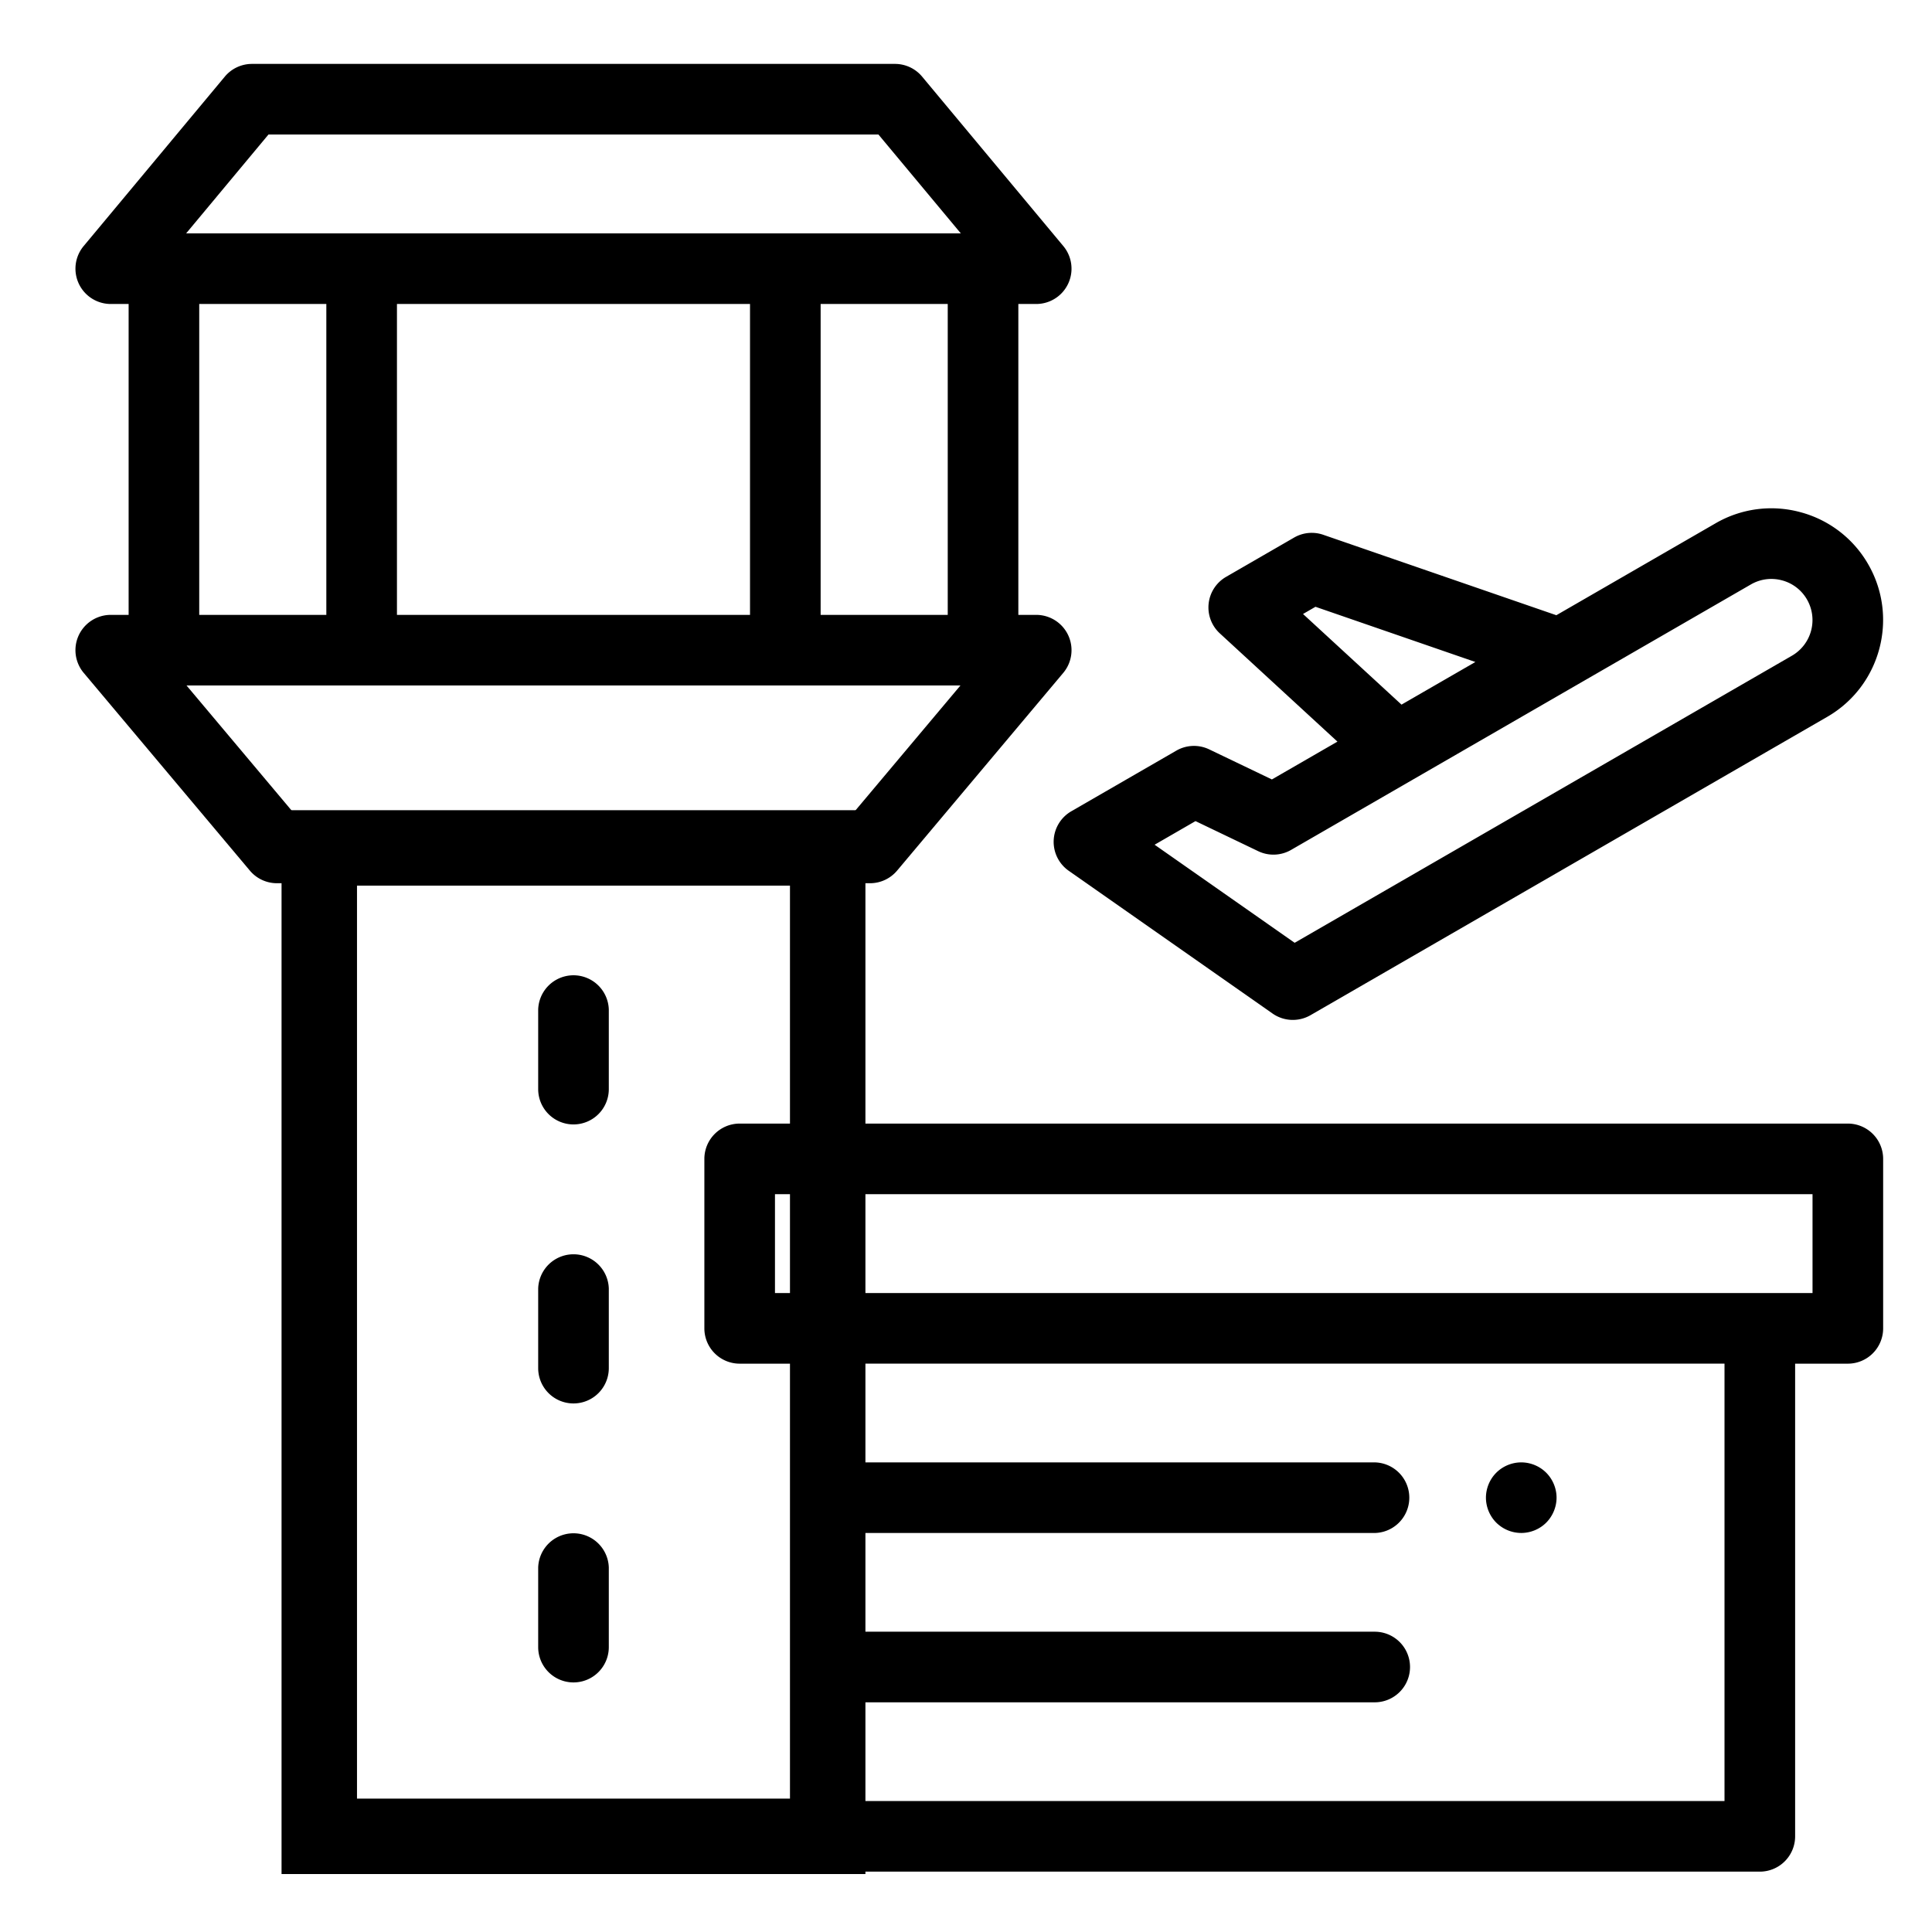
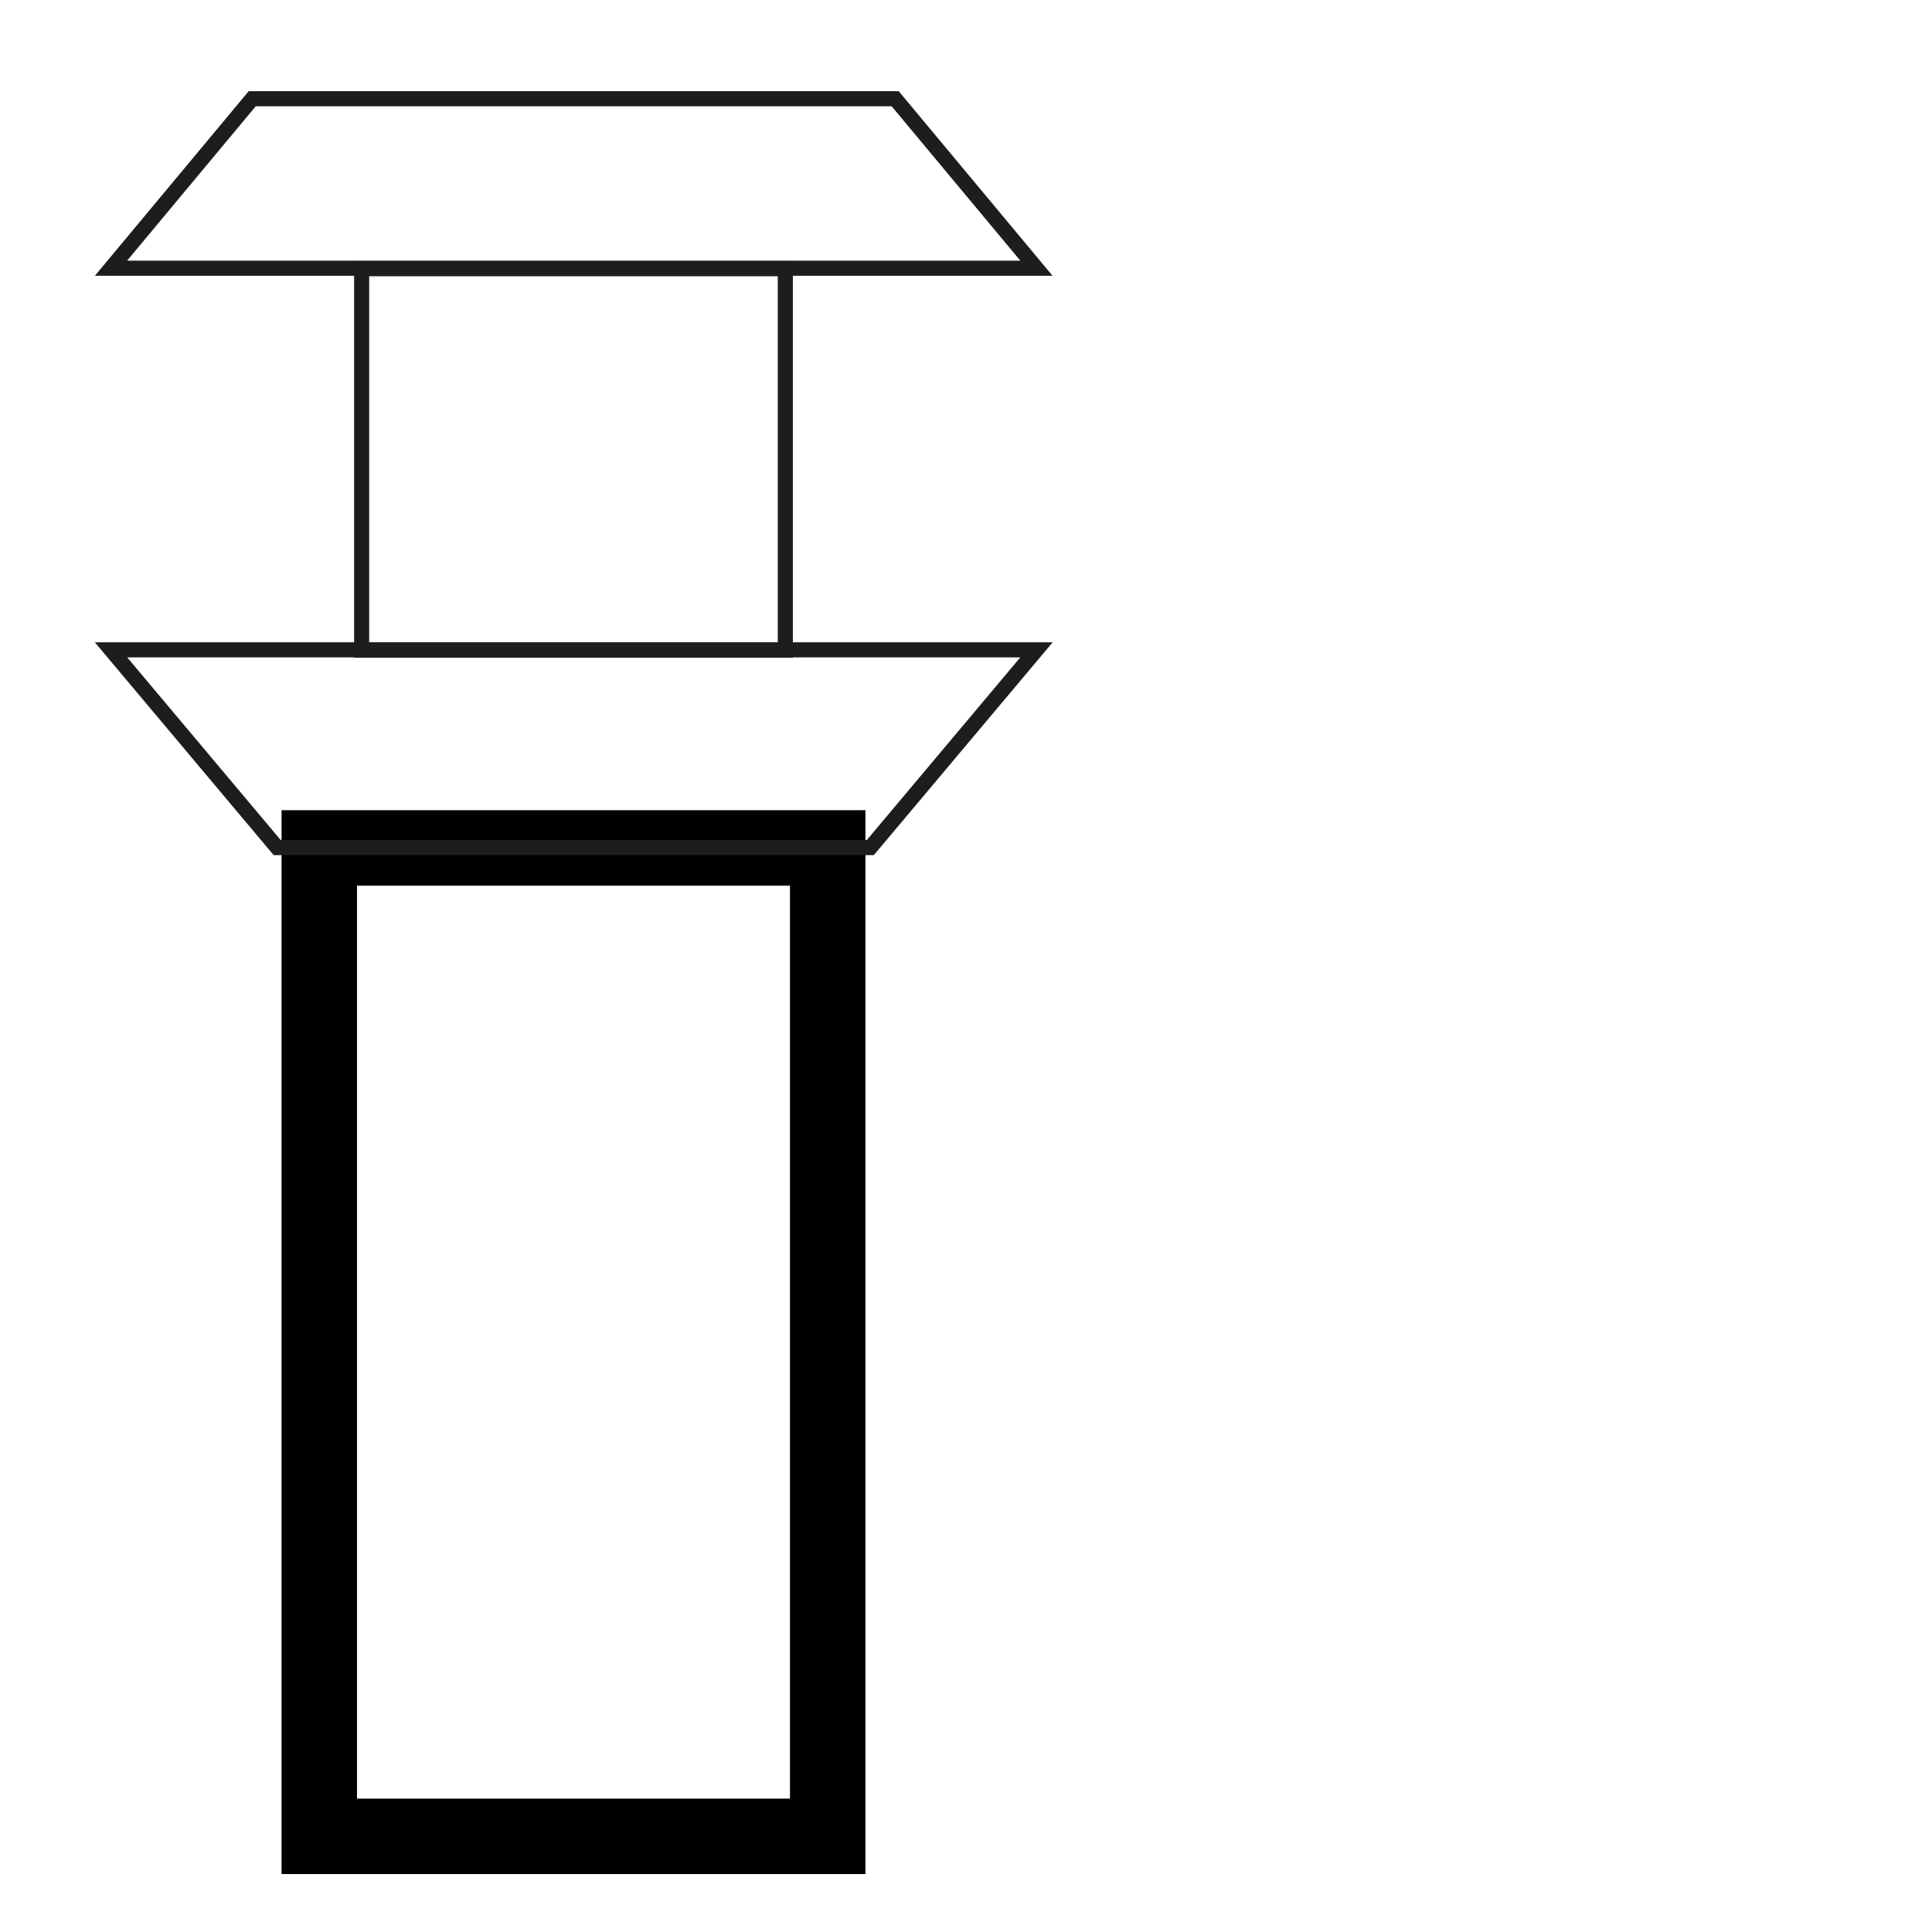
<svg xmlns="http://www.w3.org/2000/svg" width="170.667" height="170.667">
  <defs>
    <clipPath clipPathUnits="userSpaceOnUse" id="a">
      <path d="M0 128h128V0H0z" />
    </clipPath>
    <clipPath clipPathUnits="userSpaceOnUse" id="b">
-       <path d="M0 128h128V0H0z" />
-     </clipPath>
+       </clipPath>
  </defs>
  <g clip-path="url(#a)" transform="matrix(1.333 0 0 -1.333 0 170.667)">
    <path d="M0 0v19.876h-33.693v-65.502H0z" style="fill:none;stroke:#000000;stroke-width:5;stroke-linecap:butt;stroke-linejoin:miter;stroke-miterlimit:10;stroke-dasharray:none;stroke-opacity:1" transform="translate(54.851 51.966)" />
  </g>
-   <path d="M10.863 110.226h54.282V84.944H10.863z" style="fill:none;stroke:#1d1d1b;stroke-width:1;stroke-linecap:butt;stroke-linejoin:miter;stroke-miterlimit:10;stroke-dasharray:none;stroke-opacity:1" transform="matrix(1.333 0 0 -1.333 0 170.667)" />
  <path d="M23.966 110.226h28.077V84.944H23.966z" style="fill:none;stroke:#1d1d1b;stroke-width:1;stroke-linecap:butt;stroke-linejoin:miter;stroke-miterlimit:10;stroke-dasharray:none;stroke-opacity:1" transform="matrix(1.333 0 0 -1.333 0 170.667)" />
  <path d="M0 0h-42.613l-9.357-11.231H9.359z" style="fill:none;stroke:#1d1d1b;stroke-width:1;stroke-linecap:butt;stroke-linejoin:miter;stroke-miterlimit:10;stroke-dasharray:none;stroke-opacity:1" transform="matrix(1.333 0 0 -1.333 79.08 8.724)" />
  <path d="M0 0h-61.329l11.011-13.103h39.307z" style="fill:none;stroke:#1d1d1b;stroke-width:1;stroke-linecap:butt;stroke-linejoin:miter;stroke-miterlimit:10;stroke-dasharray:none;stroke-opacity:1" transform="matrix(1.333 0 0 -1.333 91.559 57.407)" />
-   <path d="M54.851 40.003h61.77V6.34h-61.77zM49.017 51.234h73.437V40.003H49.017z" style="fill:none;stroke:#1d1d1b;stroke-width:1;stroke-linecap:butt;stroke-linejoin:miter;stroke-miterlimit:10;stroke-dasharray:none;stroke-opacity:1" transform="matrix(1.333 0 0 -1.333 0 170.667)" />
-   <path d="m0 0-18.87 6.512-4.507-2.601 11.793-10.854z" style="fill:none;stroke:#1d1d1b;stroke-width:1;stroke-linecap:butt;stroke-linejoin:miter;stroke-miterlimit:10;stroke-dasharray:none;stroke-opacity:1" transform="matrix(1.333 0 0 -1.333 141.068 57.51)" />
  <g clip-path="url(#b)" transform="matrix(1.333 0 0 -1.333 0 170.667)">
    <path d="m0 0-30.467-17.59-5.267 2.526-6.958-4.018 13.51-9.462L5.064-8.771A5.064 5.064 0 1 1 0 0z" style="fill:none;stroke:#1d1d1b;stroke-width:1;stroke-linecap:butt;stroke-linejoin:miter;stroke-miterlimit:10;stroke-dasharray:none;stroke-opacity:1" transform="translate(114.858 92.325)" />
-     <path d="m0 0 4.154-1.992a2.336 2.336 0 0 1 2.181.084l30.467 17.59c.63.364 1.364.461 2.068.272a2.707 2.707 0 0 0 1.654-1.27 2.73 2.73 0 0 0-.997-3.722l-13.545-7.82L6.571-8.064-2.71-1.565zm7.125 13.726.826.477 10.596-3.658-4.895-2.826zM-9.398-1.272a2.343 2.343 0 0 1 .996-2.019l13.51-9.462a2.345 2.345 0 0 1 2.512-.109L41.867 6.911c3.535 2.041 4.751 6.578 2.71 10.114a7.36 7.36 0 0 1-4.496 3.449 7.356 7.356 0 0 1-5.618-.739l-10.55-6.091-15.445 5.33a2.336 2.336 0 0 1-1.933-.184l-4.507-2.603a2.338 2.338 0 0 1-.414-3.748l7.792-7.171-4.343-2.507L.909 4.753a2.337 2.337 0 0 1-2.18-.083L-8.23.652a2.343 2.343 0 0 1-1.168-1.924" transform="translate(79.225 73.618)" />
    <path d="M120.115 42.342H51.357v6.551h68.758zM114.282 8.68H57.191v6.541h33.911a2.339 2.339 0 1 1 0 4.679H57.191v6.542h33.911a2.34 2.34 0 0 1 0 4.679H57.191v6.543h57.091zM12.362 82.605h51.285l-7.078-8.423H19.441zm.841 25.282h8.423V87.285h-8.423zm4.589 11.231h40.422l5.459-6.552H12.335zm8.514-11.231h23.397V87.285H26.306zm36.5-20.602h-8.423v20.602h8.423zm59.649-33.712H57.191v15.929h.467a2.34 2.34 0 0 1 1.792.835l11.01 13.102a2.34 2.34 0 0 1-1.791 3.846h-1.184v20.602h1.184a2.34 2.34 0 0 1 1.798 3.837l-9.359 11.231a2.34 2.34 0 0 1-1.798.842H16.696a2.342 2.342 0 0 1-1.797-.842l-9.357-11.231a2.34 2.34 0 0 1 1.798-3.837h1.184V87.285H7.34a2.34 2.34 0 0 1-1.791-3.846l11.01-13.102a2.34 2.34 0 0 1 1.792-.835h34.161V53.573h-3.495a2.34 2.34 0 0 1-2.339-2.339V40.003a2.34 2.34 0 0 1 2.339-2.34h3.495V8.68H23.498v44.444a2.34 2.34 0 0 1-4.679 0V6.34A2.339 2.339 0 0 1 21.158 4h95.464a2.34 2.34 0 0 1 2.34 2.34v31.323h3.493a2.34 2.34 0 0 1 2.34 2.34v11.231a2.34 2.34 0 0 1-2.34 2.339" />
    <path d="M0 0a2.34 2.34 0 0 1 2.34 2.34v5.271a2.341 2.341 0 0 1-4.68 0V2.34A2.34 2.34 0 0 1 0 0" transform="translate(38.005 53.517)" />
    <path d="M0 0a2.34 2.34 0 0 1 4.68 0v5.272a2.341 2.341 0 0 1-4.68 0z" transform="translate(35.665 37.367)" />
    <path d="M0 0a2.34 2.34 0 1 1 4.68 0v5.271a2.341 2.341 0 0 1-4.68 0z" transform="translate(35.665 18.879)" />
    <path d="M0 0c.615 0 1.219.248 1.654.683.435.438.686 1.039.686 1.657 0 .615-.251 1.218-.686 1.653A2.352 2.352 0 0 1 0 4.677a2.352 2.352 0 0 1-1.654-.684A2.356 2.356 0 0 1-2.34 2.34c0-.618.251-1.222.686-1.657A2.356 2.356 0 0 1 0 0" transform="translate(100.812 26.444)" />
  </g>
</svg>